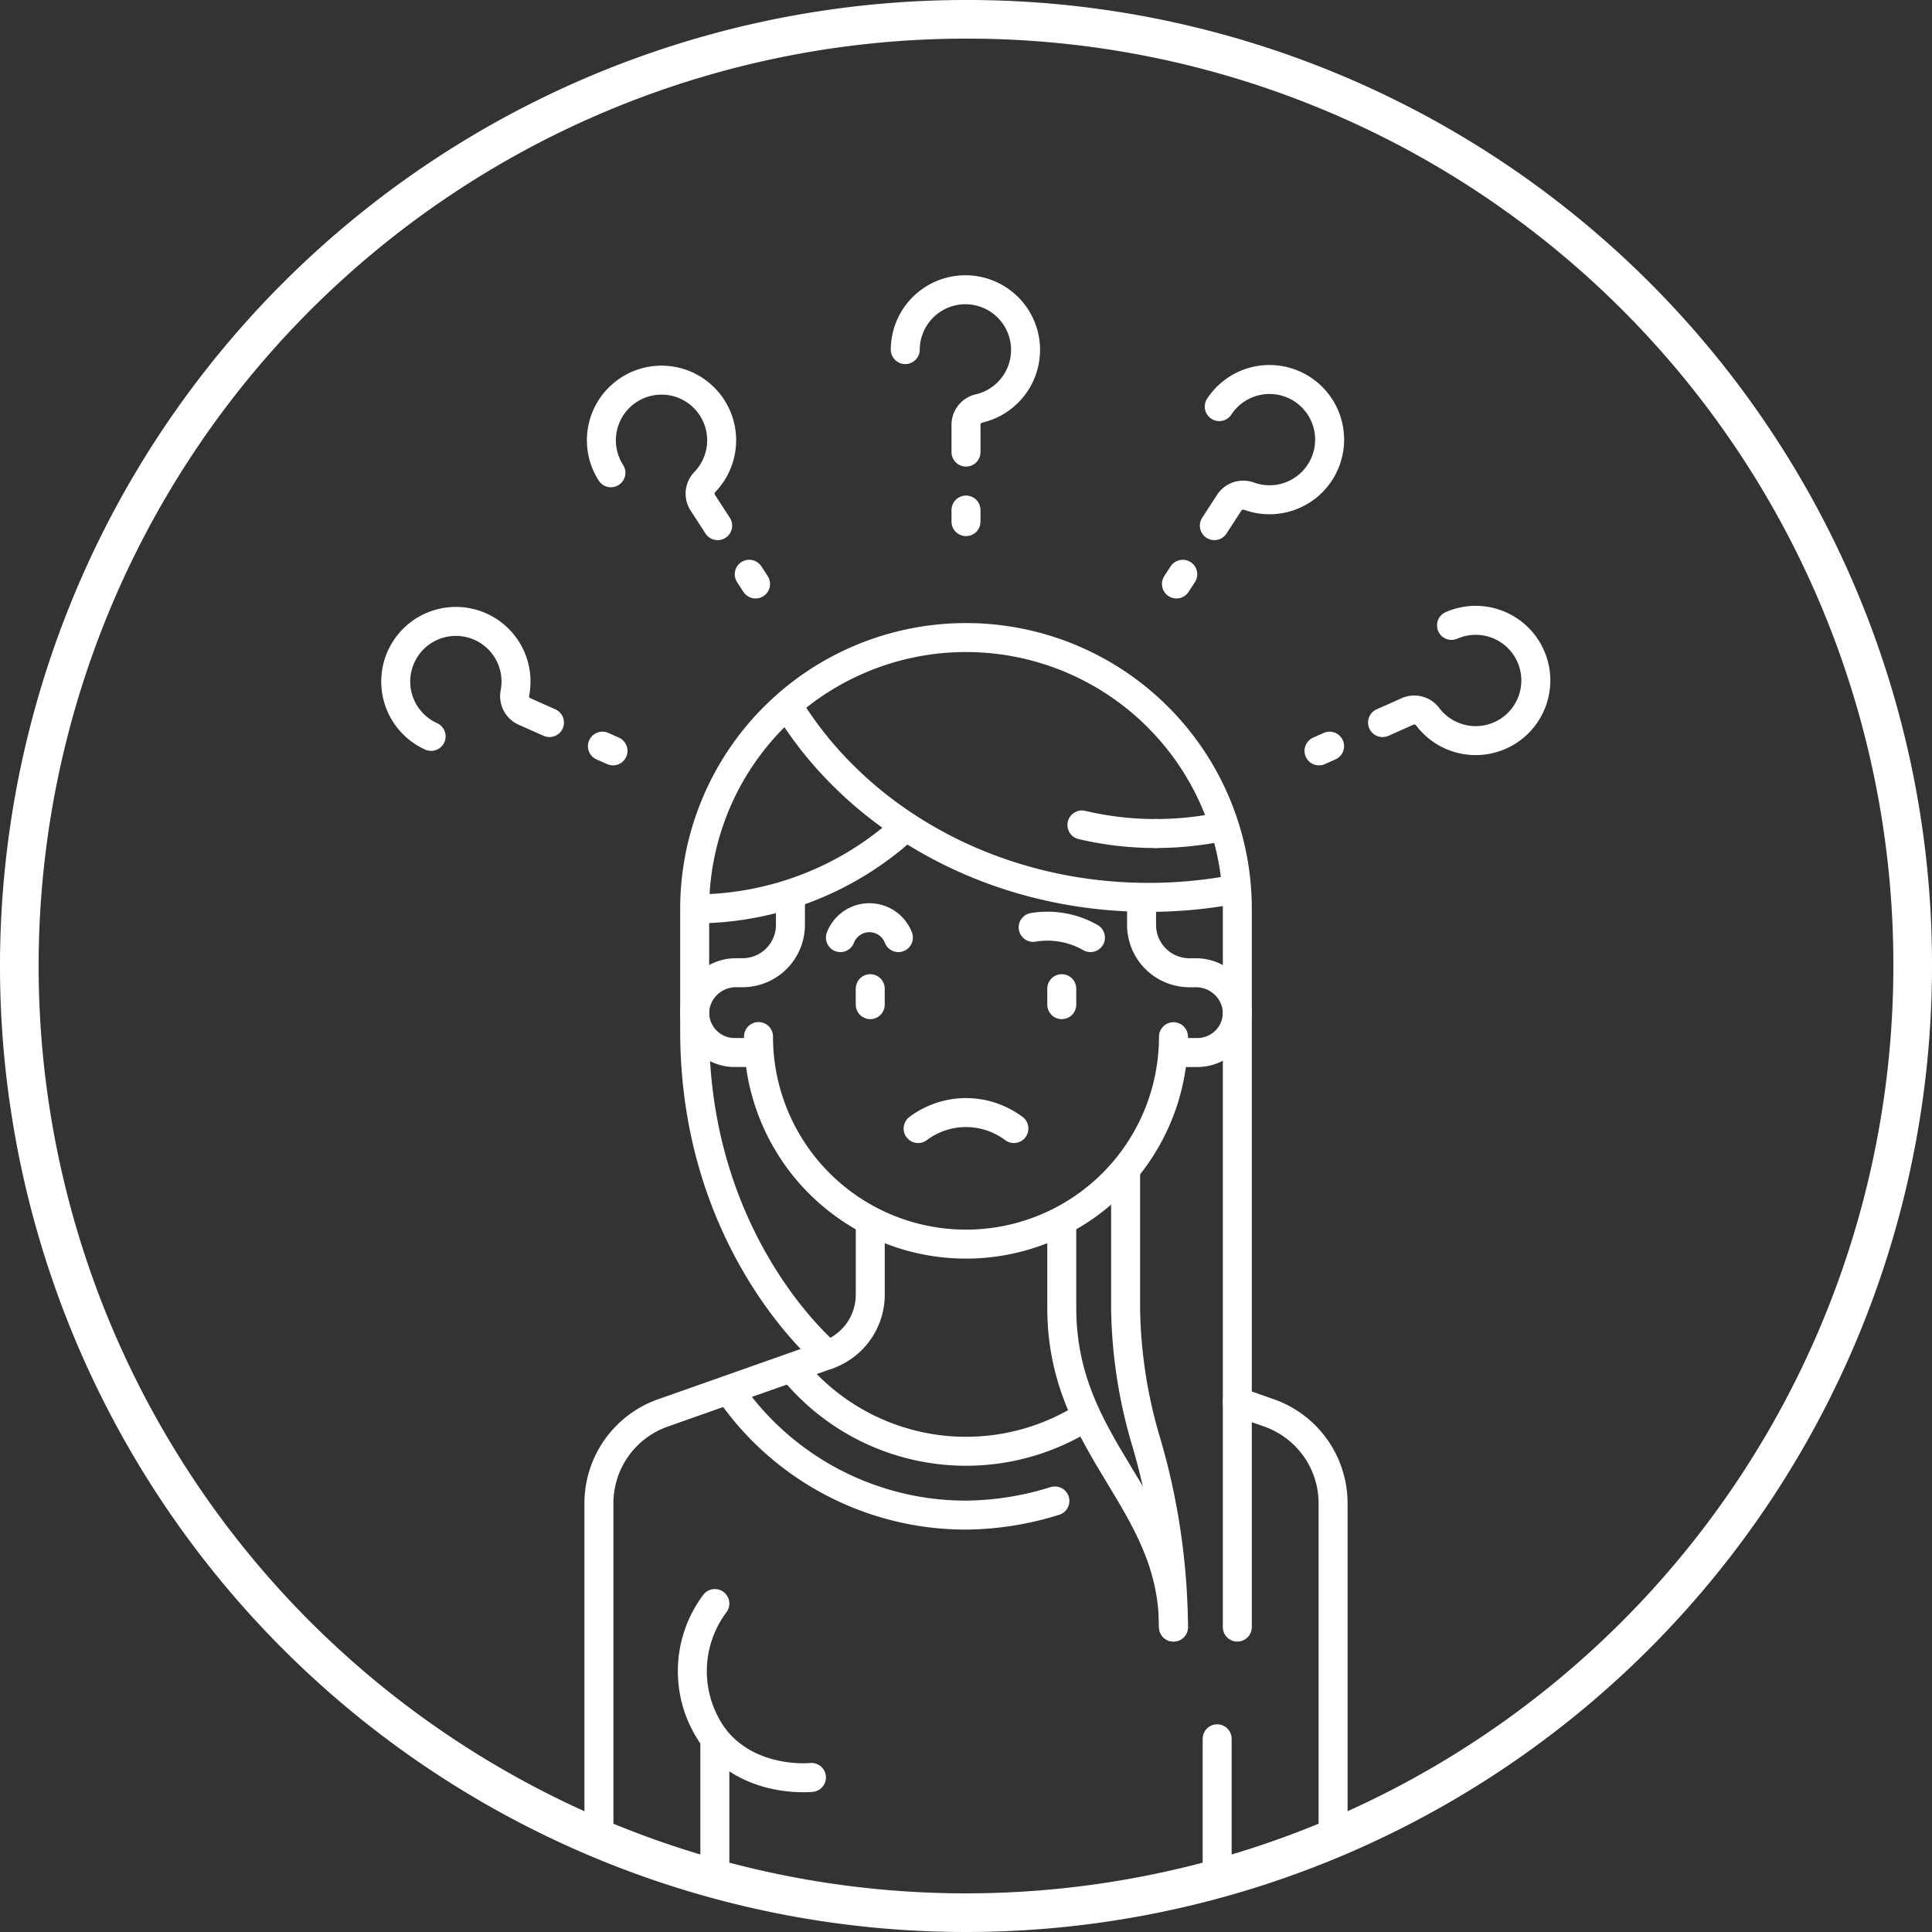
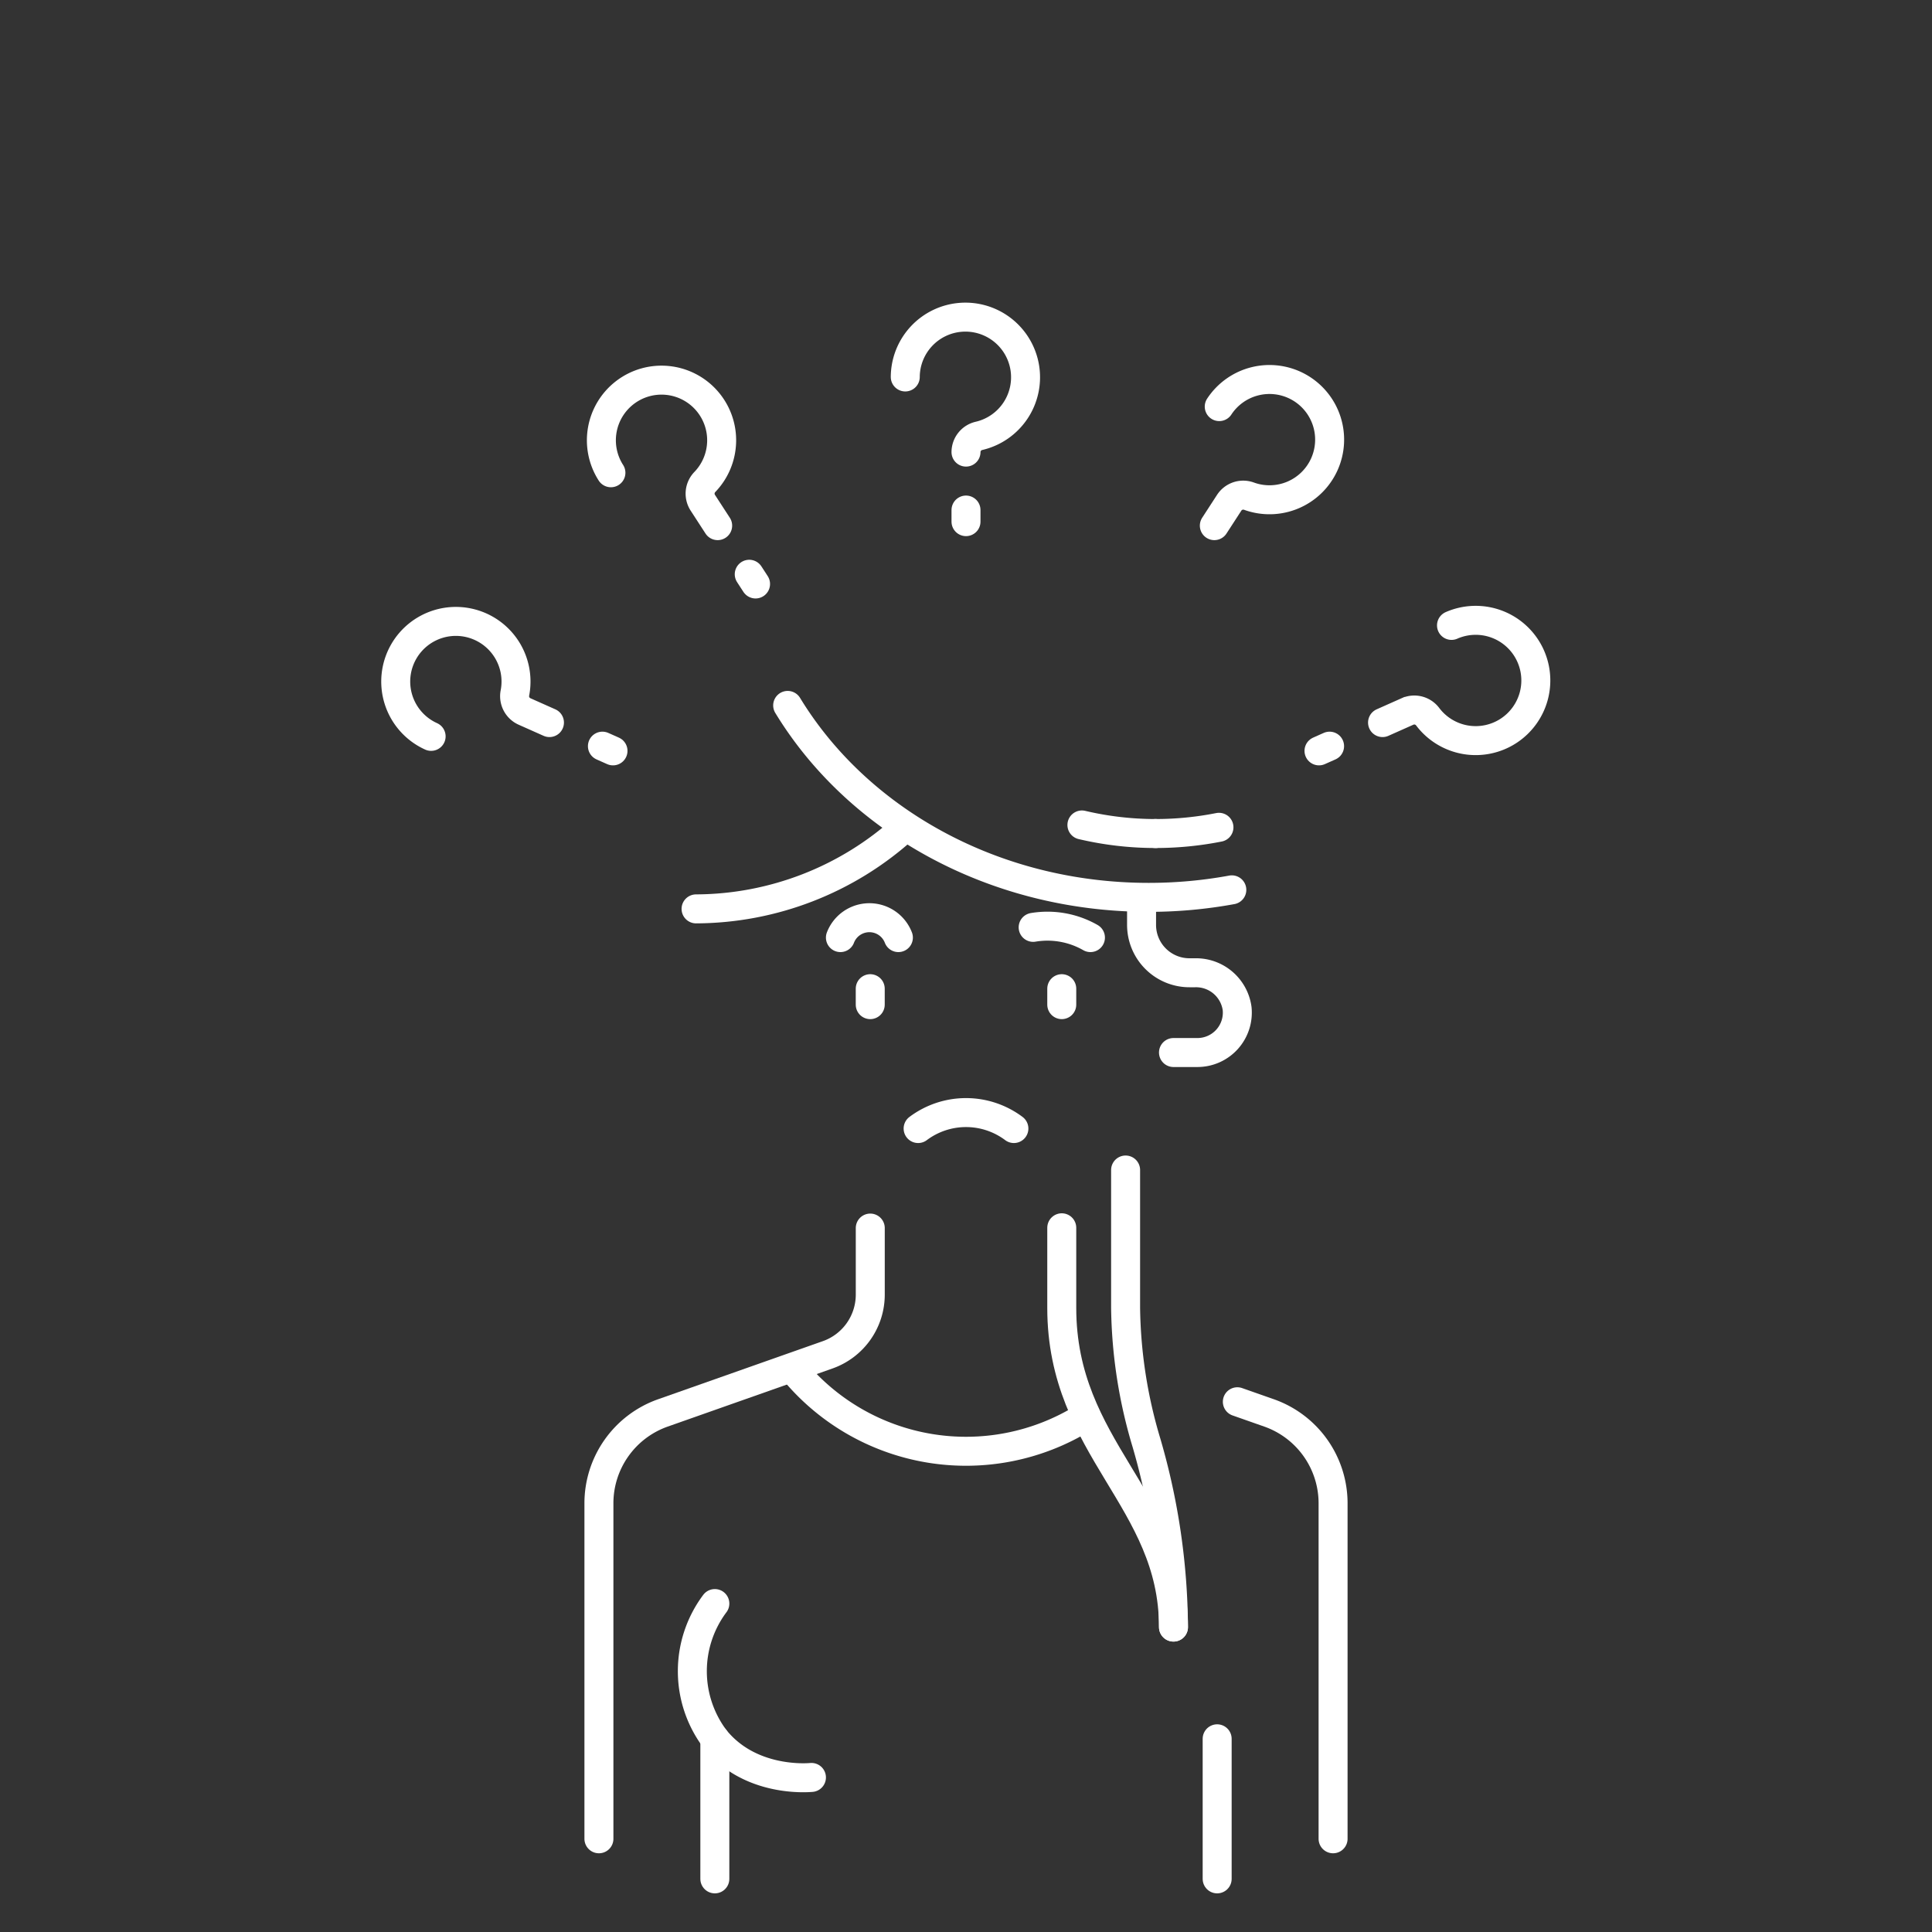
<svg xmlns="http://www.w3.org/2000/svg" id="Raggruppa_265" data-name="Raggruppa 265" width="200" height="200" viewBox="0 0 200 200">
  <rect x="0" y="0" width="200" height="200" fill="#333333" stroke="none" />
  <defs>
    <clipPath id="clip-path">
      <rect id="Rettangolo_193" data-name="Rettangolo 193" width="200" height="200" fill="none" stroke="#fff" stroke-width="1" />
    </clipPath>
  </defs>
  <g id="Raggruppa_264" data-name="Raggruppa 264" clip-path="url(#clip-path)">
-     <path id="Tracciato_631" data-name="Tracciato 631" d="M198,100A98,98,0,1,1,100,2,97.837,97.837,0,0,1,198,100Z" fill="none" stroke="#fff" stroke-miterlimit="10" stroke-width="4" />
    <path id="Tracciato_632" data-name="Tracciato 632" d="M62,190.35V155.62a9.921,9.921,0,0,1,6.61-9.35l17.07-6.02a6.609,6.609,0,0,0,4.41-6.23v-6.89" fill="none" stroke="#fff" stroke-linecap="round" stroke-linejoin="round" stroke-width="3" />
    <path id="Tracciato_633" data-name="Tracciato 633" d="M128.09,145.11l3.3,1.16a9.921,9.921,0,0,1,6.61,9.35v34.73" fill="none" stroke="#fff" stroke-linecap="round" stroke-linejoin="round" stroke-width="3" />
-     <path id="Tracciato_634" data-name="Tracciato 634" d="M121.478,107.32a21.478,21.478,0,0,1-42.957-.016v1.652H76.044a4.131,4.131,0,0,1-4.109-4.556,4.292,4.292,0,0,1,4.344-3.705h.59a4.956,4.956,0,0,0,4.957-4.956V92.951" fill="none" stroke="#fff" stroke-linecap="round" stroke-linejoin="round" stroke-width="3" />
    <path id="Tracciato_635" data-name="Tracciato 635" d="M121.478,168.435c0-13.217-11.565-18.455-11.565-33.043V127.1" fill="none" stroke="#fff" stroke-linecap="round" stroke-linejoin="round" stroke-width="3" />
-     <path id="Tracciato_636" data-name="Tracciato 636" d="M128.087,168.435V94.087a28.087,28.087,0,0,0-56.174,0v12.667c0,22.166,13.765,33.5,13.765,33.5" fill="none" stroke="#fff" stroke-linecap="round" stroke-linejoin="round" stroke-width="3" />
    <path id="Tracciato_637" data-name="Tracciato 637" d="M127.517,92.116a47.568,47.568,0,0,1-8.6.779c-16.137,0-30.174-8.035-37.377-19.871" fill="none" stroke="#fff" stroke-linecap="round" stroke-linejoin="round" stroke-width="3" />
    <path id="Tracciato_638" data-name="Tracciato 638" d="M121.479,108.957h2.477a4.131,4.131,0,0,0,4.11-4.557,4.292,4.292,0,0,0-4.346-3.7h-.589a4.957,4.957,0,0,1-4.957-4.956V93.4" fill="none" stroke="#fff" stroke-linecap="round" stroke-linejoin="round" stroke-width="3" />
    <path id="Tracciato_639" data-name="Tracciato 639" d="M72.057,94.087a32.277,32.277,0,0,0,21.552-8.368" fill="none" stroke="#fff" stroke-linecap="round" stroke-linejoin="round" stroke-width="3" />
    <line id="Linea_179" data-name="Linea 179" y2="1.652" transform="translate(90.087 102.348)" fill="none" stroke="#fff" stroke-linecap="round" stroke-linejoin="round" stroke-width="3" />
    <line id="Linea_180" data-name="Linea 180" y2="1.652" transform="translate(109.913 102.348)" fill="none" stroke="#fff" stroke-linecap="round" stroke-linejoin="round" stroke-width="3" />
    <path id="Tracciato_640" data-name="Tracciato 640" d="M119.624,86.285a33.608,33.608,0,0,0,6.561-.643" fill="none" stroke="#fff" stroke-linecap="round" stroke-linejoin="round" stroke-width="3" />
    <path id="Tracciato_641" data-name="Tracciato 641" d="M112,85.4a33.221,33.221,0,0,0,7.624.886" fill="none" stroke="#fff" stroke-linecap="round" stroke-linejoin="round" stroke-width="3" />
    <path id="Tracciato_642" data-name="Tracciato 642" d="M116.522,121.12v14.271a50.5,50.5,0,0,0,2.161,13.971,69.521,69.521,0,0,1,2.795,19.073" fill="none" stroke="#fff" stroke-linecap="round" stroke-linejoin="round" stroke-width="3" />
-     <path id="Tracciato_643" data-name="Tracciato 643" d="M109.2,155.378a31.53,31.53,0,0,1-9.2,1.465,29.706,29.706,0,0,1-24.439-12.789" fill="none" stroke="#fff" stroke-linecap="round" stroke-linejoin="round" stroke-width="3" />
    <path id="Tracciato_644" data-name="Tracciato 644" d="M112.2,146.76a23.14,23.14,0,0,1-30.19-5.116" fill="none" stroke="#fff" stroke-linecap="round" stroke-linejoin="round" stroke-width="3" />
    <line id="Linea_181" data-name="Linea 181" y1="14.5" transform="translate(74 180)" fill="none" stroke="#fff" stroke-linecap="round" stroke-linejoin="round" stroke-width="3" />
    <path id="Tracciato_645" data-name="Tracciato 645" d="M74,166a11.684,11.684,0,0,0,0,14c3.61,4.507,9.536,4.044,10,4" fill="none" stroke="#fff" stroke-linecap="round" stroke-linejoin="round" stroke-width="3" />
    <line id="Linea_182" data-name="Linea 182" y1="14.5" transform="translate(126 180)" fill="none" stroke="#fff" stroke-linecap="round" stroke-linejoin="round" stroke-width="3" />
    <path id="Tracciato_646" data-name="Tracciato 646" d="M95.044,116.826a8.262,8.262,0,0,1,9.913,0" fill="none" stroke="#fff" stroke-linecap="round" stroke-linejoin="round" stroke-width="3" />
-     <path id="Tracciato_647" data-name="Tracciato 647" d="M100,46.8V43.966a1.731,1.731,0,0,1,1.369-1.685,6.226,6.226,0,1,0-7.656-6.093" fill="none" stroke="#fff" stroke-linecap="round" stroke-miterlimit="13.333" stroke-width="3" />
+     <path id="Tracciato_647" data-name="Tracciato 647" d="M100,46.8a1.731,1.731,0,0,1,1.369-1.685,6.226,6.226,0,1,0-7.656-6.093" fill="none" stroke="#fff" stroke-linecap="round" stroke-miterlimit="13.333" stroke-width="3" />
    <line id="Linea_183" data-name="Linea 183" y2="1.2" transform="translate(100 52.8)" fill="none" stroke="#fff" stroke-linecap="round" stroke-miterlimit="13.333" stroke-width="3" />
    <path id="Tracciato_648" data-name="Tracciato 648" d="M125.708,54.413l1.542-2.375a1.732,1.732,0,0,1,2.066-.668,6.225,6.225,0,1,0-3.1-9.279" fill="none" stroke="#fff" stroke-linecap="round" stroke-miterlimit="13.333" stroke-width="3" />
-     <line id="Linea_184" data-name="Linea 184" x1="0.654" y2="1.006" transform="translate(121.785 59.447)" fill="none" stroke="#fff" stroke-linecap="round" stroke-miterlimit="13.333" stroke-width="3" />
    <path id="Tracciato_649" data-name="Tracciato 649" d="M143.121,74.8l2.587-1.152a1.731,1.731,0,0,1,2.1.565,6.226,6.226,0,1,0,2.452-9.472" fill="none" stroke="#fff" stroke-linecap="round" stroke-miterlimit="13.333" stroke-width="3" />
    <line id="Linea_185" data-name="Linea 185" x1="1.096" y2="0.488" transform="translate(136.542 77.242)" fill="none" stroke="#fff" stroke-linecap="round" stroke-miterlimit="13.333" stroke-width="3" />
    <path id="Tracciato_650" data-name="Tracciato 650" d="M74.292,54.413,72.75,52.038a1.731,1.731,0,0,1,.23-2.159,6.225,6.225,0,1,0-9.739-.94" fill="none" stroke="#fff" stroke-linecap="round" stroke-miterlimit="13.333" stroke-width="3" />
    <line id="Linea_186" data-name="Linea 186" x2="0.654" y2="1.006" transform="translate(77.561 59.447)" fill="none" stroke="#fff" stroke-linecap="round" stroke-miterlimit="13.333" stroke-width="3" />
    <path id="Tracciato_651" data-name="Tracciato 651" d="M56.879,74.8l-2.587-1.152a1.732,1.732,0,0,1-.983-1.936,6.226,6.226,0,1,0-8.68,4.516" fill="none" stroke="#fff" stroke-linecap="round" stroke-miterlimit="13.333" stroke-width="3" />
    <line id="Linea_187" data-name="Linea 187" x2="1.096" y2="0.488" transform="translate(62.362 77.242)" fill="none" stroke="#fff" stroke-linecap="round" stroke-miterlimit="13.333" stroke-width="3" />
    <path id="Tracciato_652" data-name="Tracciato 652" d="M106.953,96a8.961,8.961,0,0,1,5.929,1.059" fill="none" stroke="#fff" stroke-linecap="round" stroke-linejoin="round" stroke-width="3" />
    <path id="Tracciato_653" data-name="Tracciato 653" d="M87,97.059a3.215,3.215,0,0,1,6,0" fill="none" stroke="#fff" stroke-linecap="round" stroke-miterlimit="10" stroke-width="3" />
  </g>
</svg>